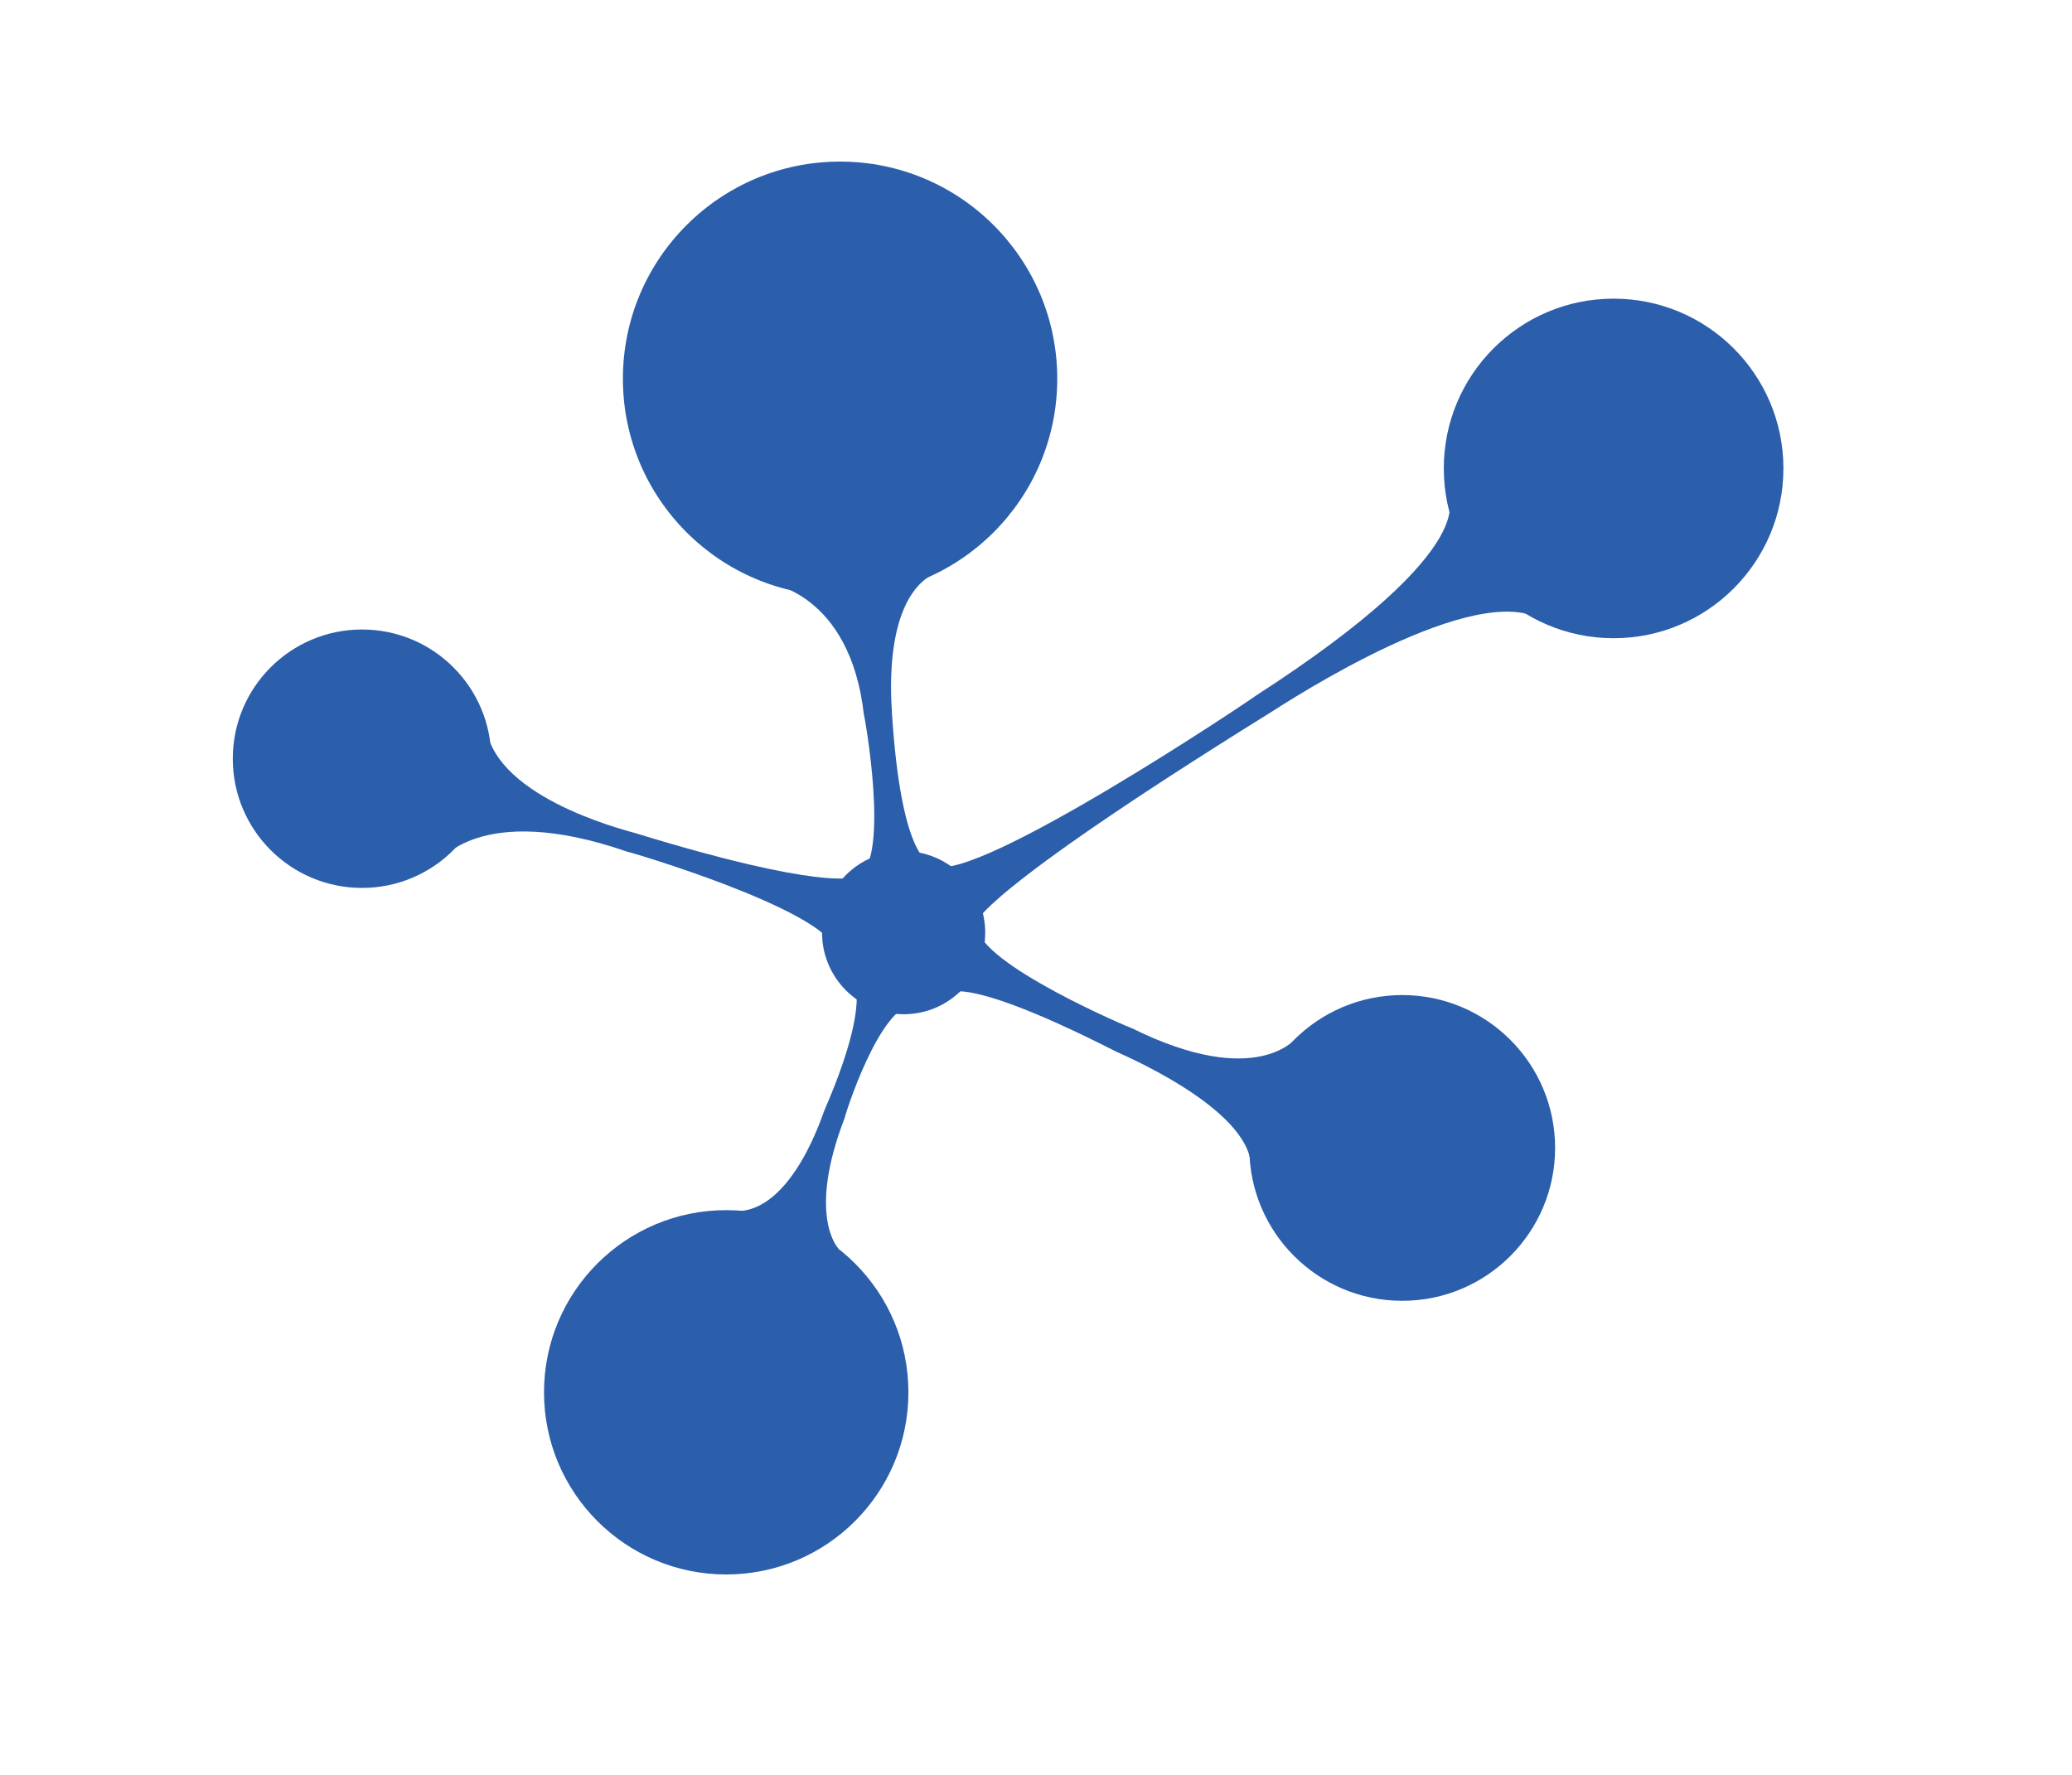
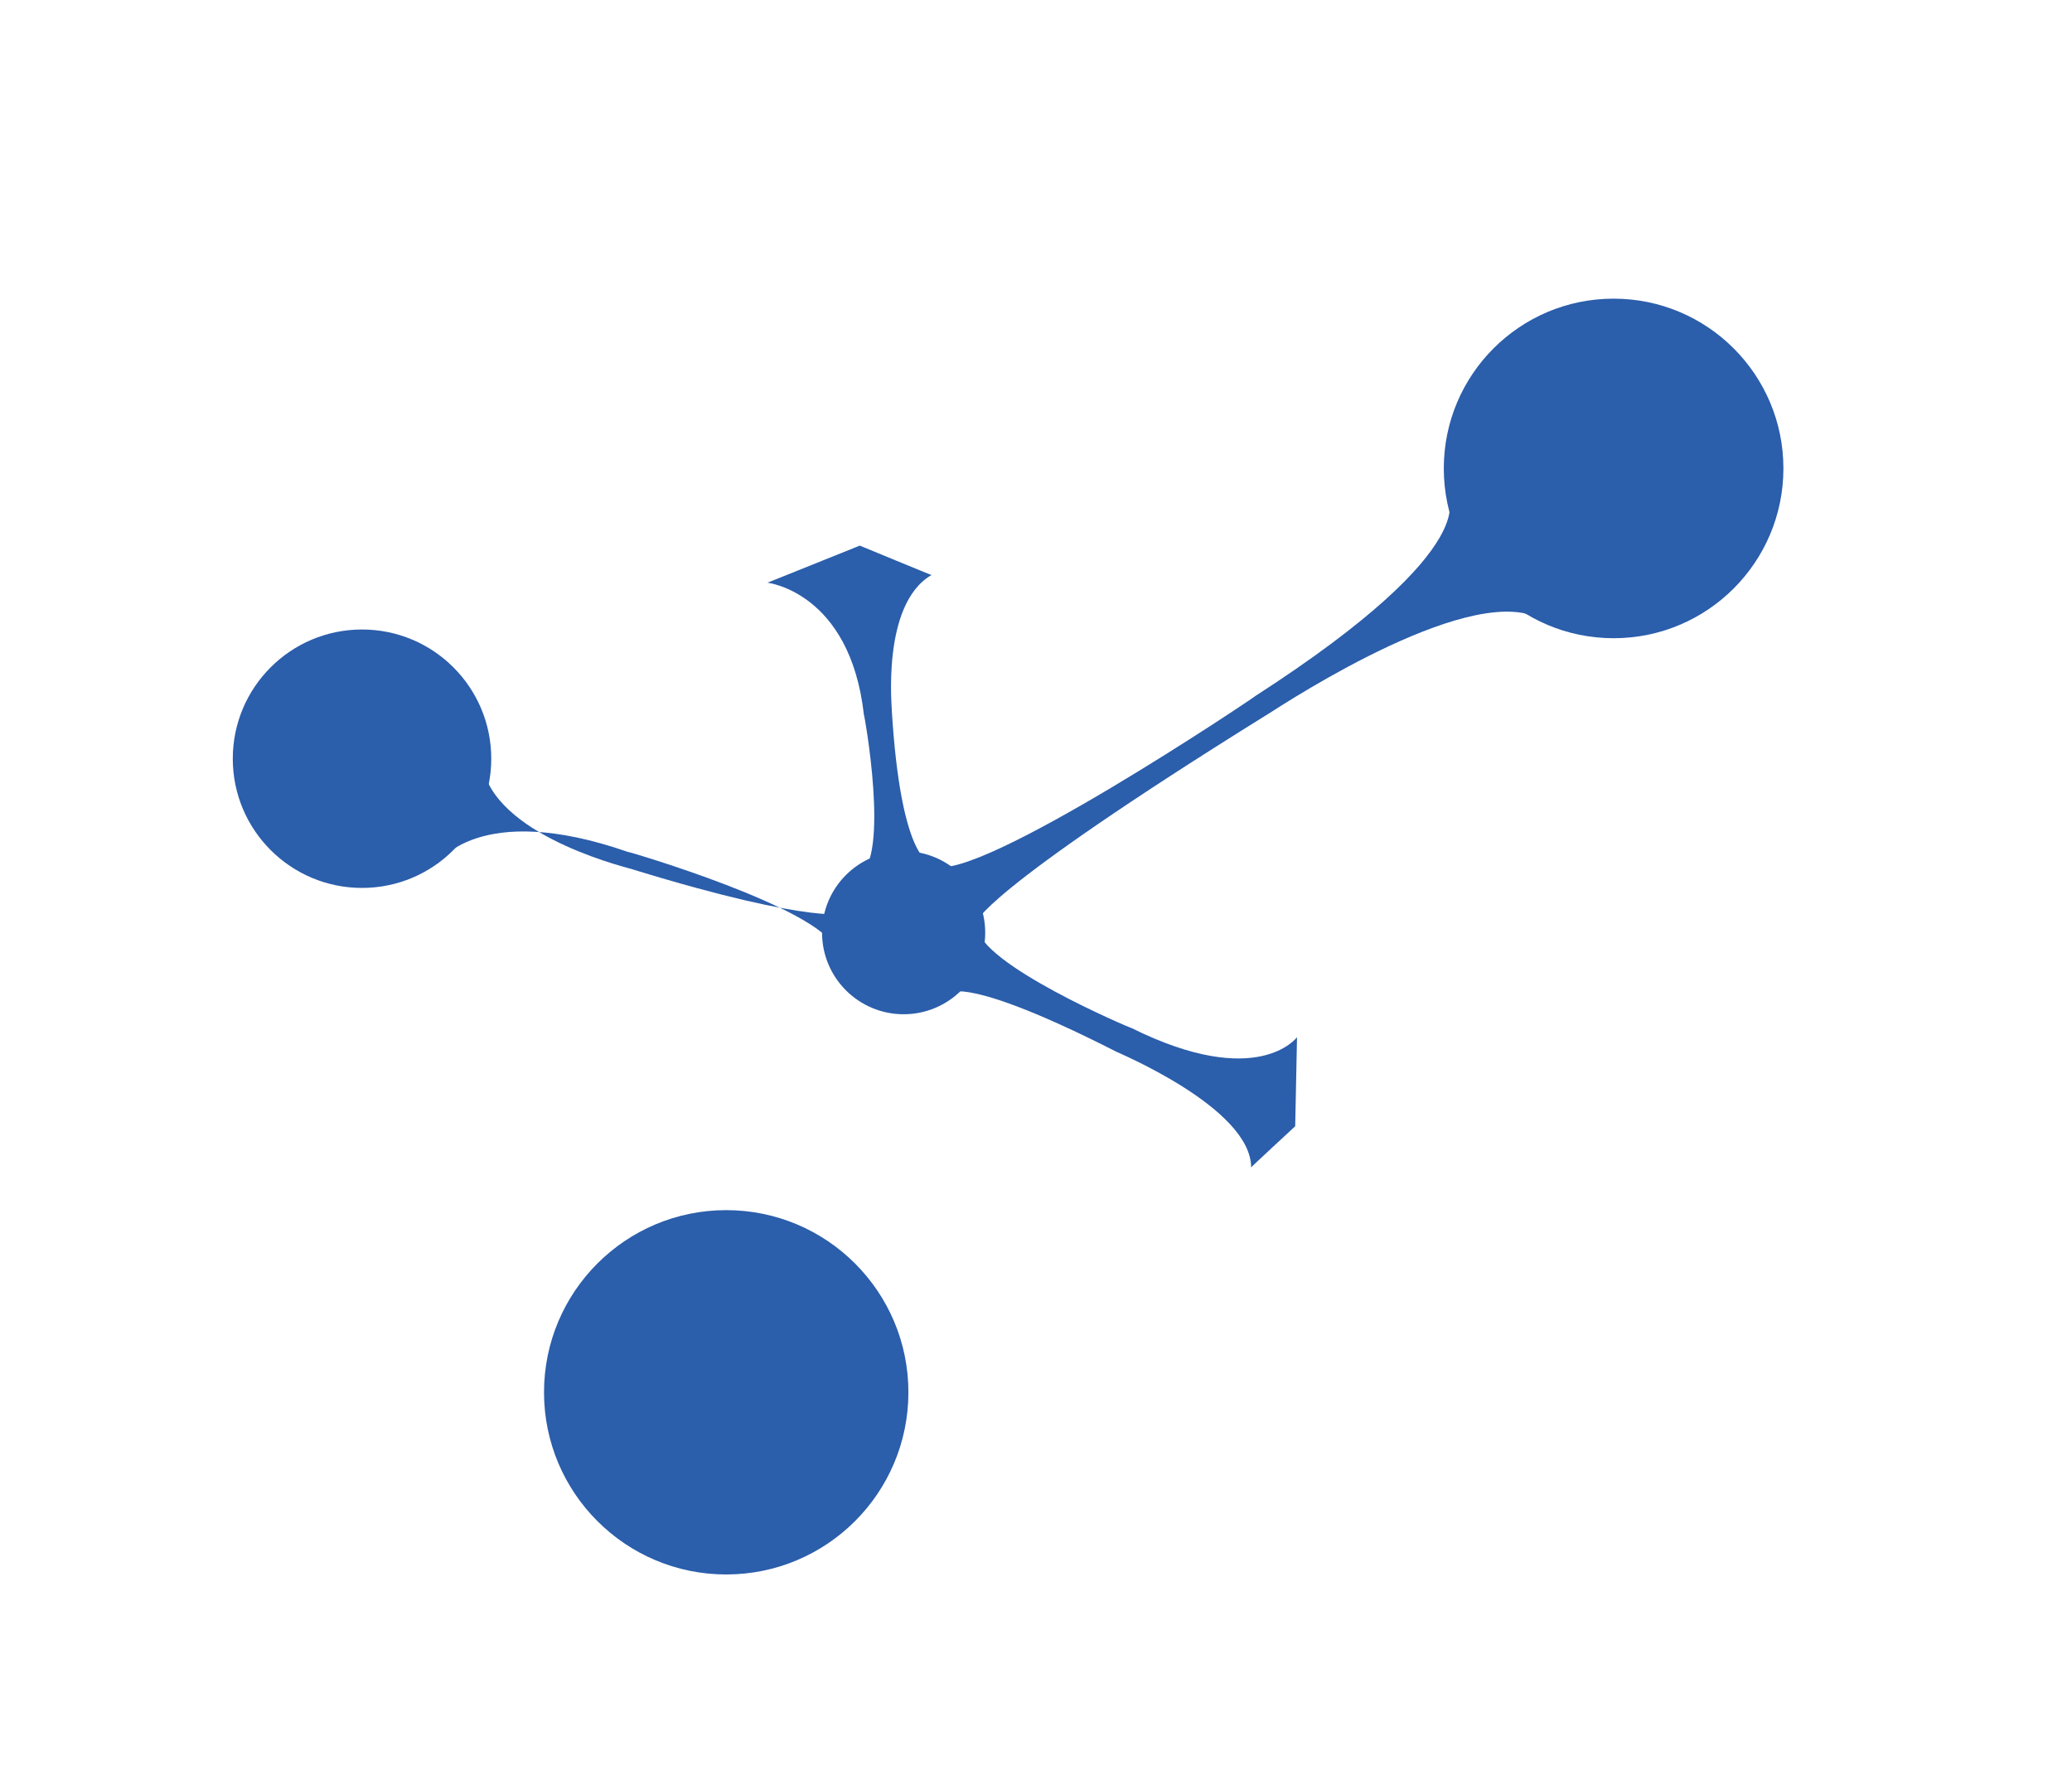
<svg xmlns="http://www.w3.org/2000/svg" viewBox="0 0 43 36.85" id="Pius_Logo">
  <g fill="#2B5EAB">
-     <circle cx="17.434" cy="7.861" r="4.507" />
    <circle cx="18.753" cy="19.359" r="1.693" />
    <path d="M15.927,12.095c0,0,1.713,0.191,2.001,2.737c0.013,0.01,0.538,2.951-0.099,3.343       c0.013,0.011,0.768,0.013,0.768,0.013l0.677-0.304c0,0-0.579-0.102-0.766-3.123c0.013,0.01-0.236-2.211,0.824-2.826       c0.013,0.011-1.489-0.61-1.489-0.61L15.927,12.095z" />
-     <circle cx="29.1" cy="23.827" r="3.173" />
    <circle cx="33.487" cy="9.723" r="3.524" />
    <circle cx="7.513" cy="15.748" r="2.682" />
    <circle cx="15.071" cy="28.899" r="3.781" />
    <path d="M30.021,10.251c0,0,0.931,1.034-3.968,4.195c-0.015,0.026-5.759,3.879-6.648,3.532       c-0.017,0.085,0.237,0.868,0.237,0.868l0.619,0.304c0,0,0.001-0.564,6.018-4.307c-0.015,0.026,3.822-2.589,5.48-2.082       c-0.016,0.026,1.095-2.408,1.095-2.408L30.021,10.251z" />
    <path d="M26.917,21.528c0,0-0.811,1.108-3.425-0.185c-0.018,0.004-3.185-1.34-3.209-2.105       c-0.018,0.004-0.438,0.632-0.438,0.632l-0.124,0.735c0,0,0.383-0.333,3.419,1.211c-0.017,0.004,2.821,1.162,2.825,2.416       c-0.018,0.005,0.914-0.855,0.914-0.855L26.917,21.528z" />
-     <path d="M17.402,25.918c0,0-0.664-0.668,0.128-2.715c-0.008-0.014,0.722-2.348,1.45-2.357       c-0.007-0.014-0.632-0.447-0.632-0.447l-0.664-0.107c0,0,0.443,0.408-0.575,2.754c-0.008-0.014-0.639,2.106-1.838,2.094       c-0.008-0.015,0.919,0.764,0.919,0.764L17.402,25.918z" />
-     <path d="M9.083,17.921c0,0,0.843-1.316,3.943-0.24c0.021-0.008,4.015,1.175,4.311,2.012       c0.021-0.008,0.276-0.74,0.276-0.74l0.085-0.744c0,0-0.649,0.27-4.478-0.906c0.02-0.008-2.723-0.624-3.101-2.051       c0.021-0.007-1.618,0.471-1.618,0.471L9.083,17.921z" />
+     <path d="M9.083,17.921c0,0,0.843-1.316,3.943-0.24c0.021-0.008,4.015,1.175,4.311,2.012       c0.021-0.008,0.276-0.74,0.276-0.74c0,0-0.649,0.27-4.478-0.906c0.02-0.008-2.723-0.624-3.101-2.051       c0.021-0.007-1.618,0.471-1.618,0.471L9.083,17.921z" />
  </g>
</svg>